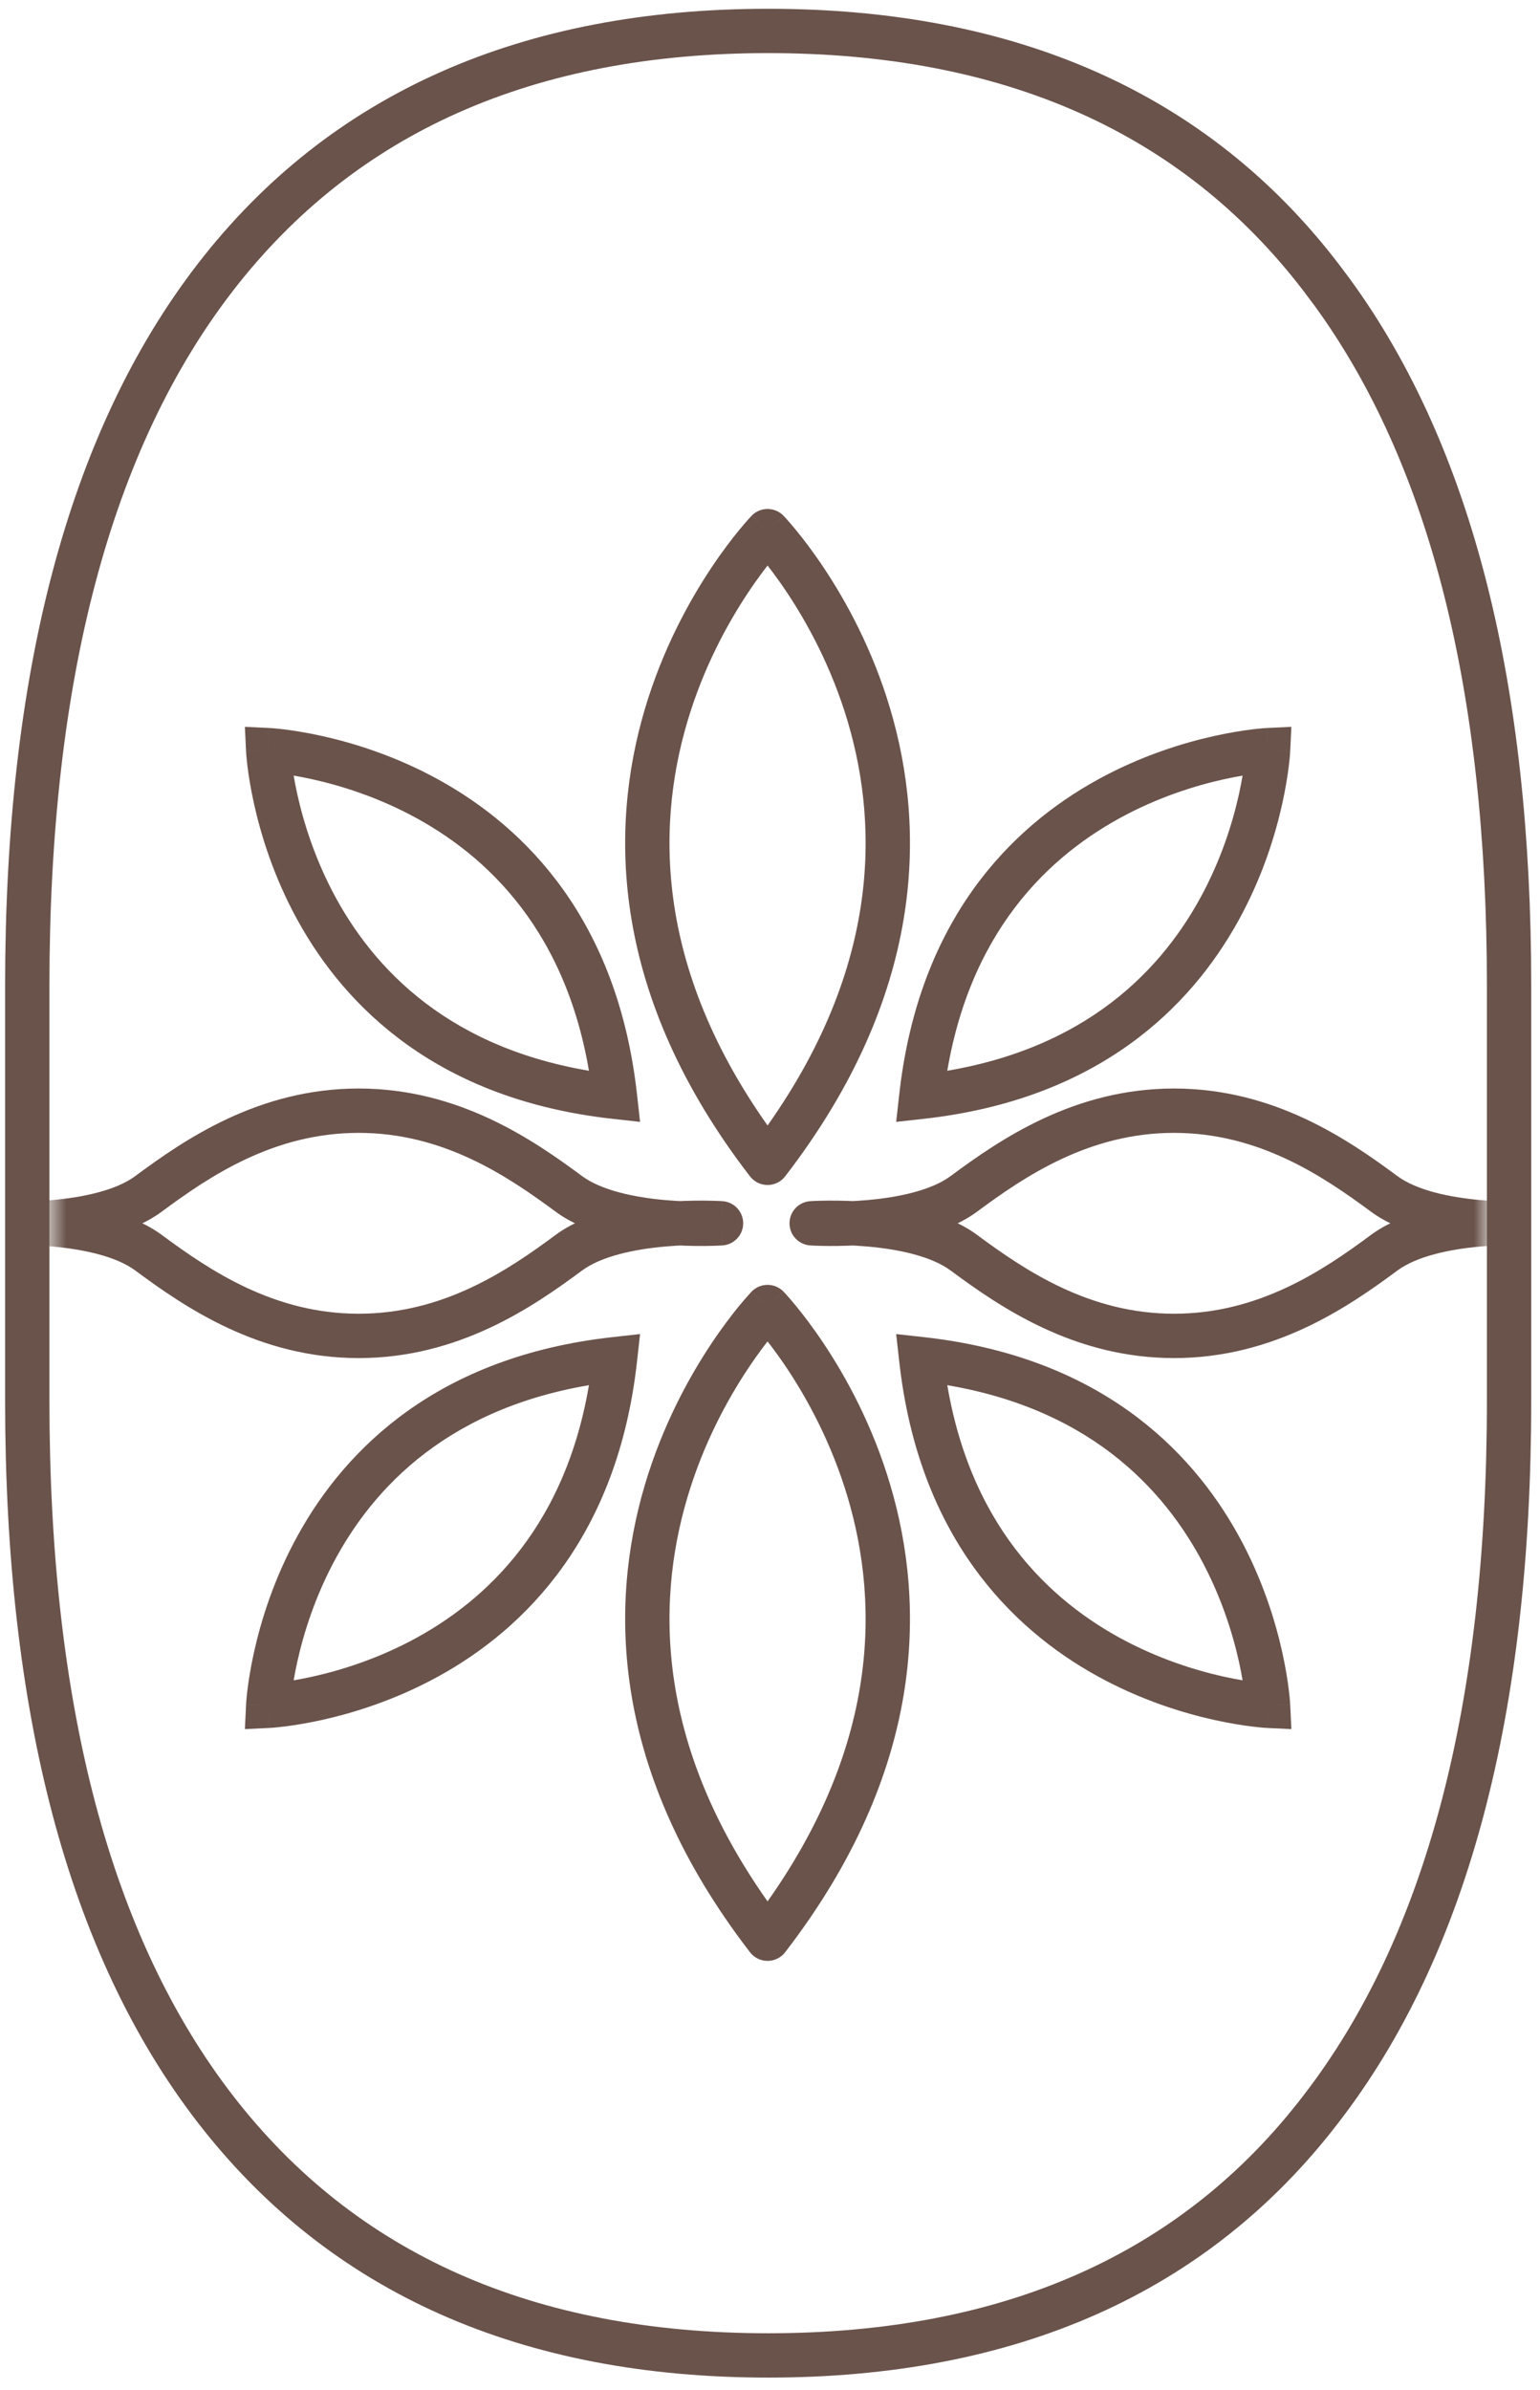
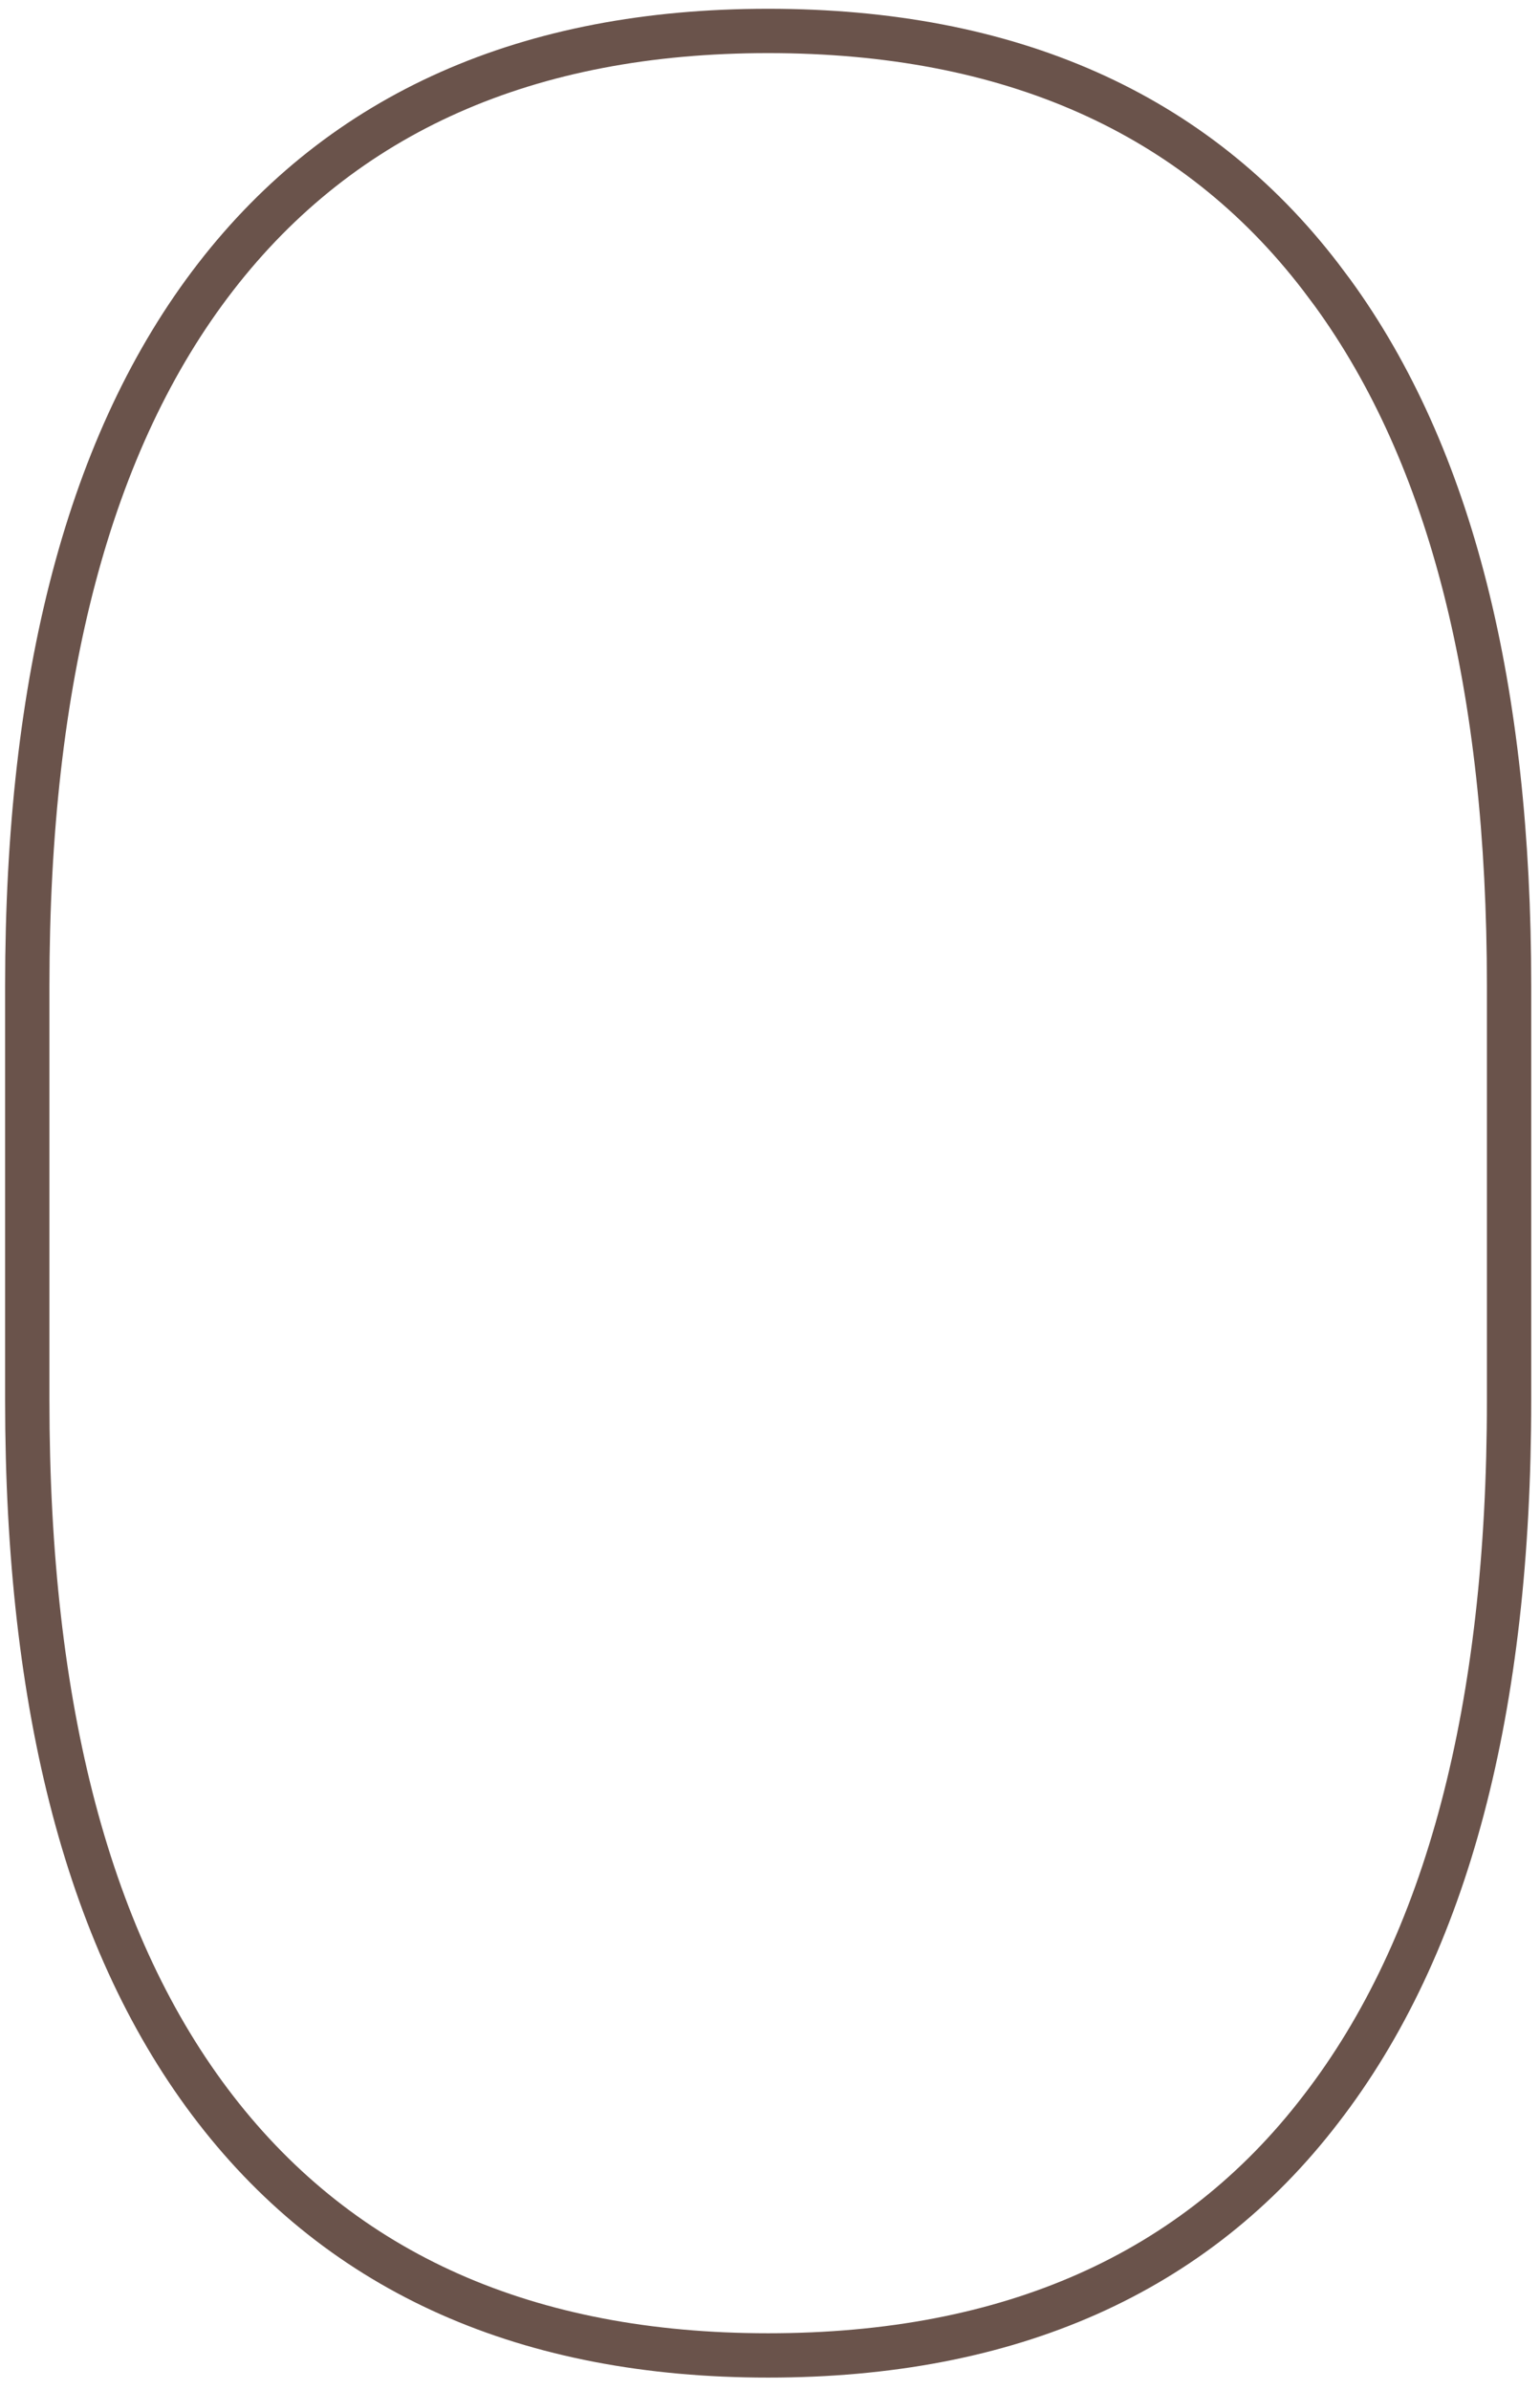
<svg xmlns="http://www.w3.org/2000/svg" width="58" height="90" viewBox="0 0 58 90" fill="none">
  <mask id="mask0_538_5331" style="mask-type:alpha" maskUnits="userSpaceOnUse" x="1" y="2" width="55" height="86">
-     <path d="M28.931 87.857C20.107 87.857 13.389 84.876 8.779 78.914C4.168 72.951 1.862 64.227 1.862 52.739V37.118C1.862 25.631 4.168 16.906 8.779 10.943C13.389 4.981 20.107 2 28.931 2C37.795 2 44.513 4.981 49.084 10.943C53.694 16.906 56 25.631 56 37.118V52.739C56 64.227 53.694 72.951 49.084 78.914C44.513 84.876 37.795 87.857 28.931 87.857Z" fill="#D9D9D9" />
-   </mask>
+     </mask>
  <g mask="url(#mask0_538_5331)">
-     <path d="M10.101 64.23L9.267 64.19L9.223 65.108L10.14 65.064L10.101 64.23ZM23.161 51.178L23.991 51.27L24.106 50.233L23.069 50.348L23.161 51.178ZM47.758 64.23L47.718 65.064L48.636 65.108L48.592 64.19L47.758 64.23ZM34.697 51.178L34.79 50.348L33.752 50.233L33.868 51.27L34.697 51.178ZM10.101 28.246L10.14 27.412L9.223 27.368L9.267 28.286L10.101 28.246ZM23.161 41.298L23.069 42.128L24.106 42.243L23.991 41.206L23.161 41.298ZM47.758 28.246L48.592 28.286L48.636 27.368L47.718 27.412L47.758 28.246ZM34.697 41.298L33.868 41.206L33.752 42.243L34.79 42.128L34.697 41.298ZM21.427 47.168L20.93 46.496L20.929 46.497L21.427 47.168ZM27.155 46.062L27.21 46.895C27.648 46.866 27.99 46.502 27.99 46.062C27.99 45.622 27.648 45.258 27.21 45.229L27.155 46.062ZM5.59 44.956L6.087 45.627L6.088 45.627L5.59 44.956ZM-0.138 46.062L-0.193 45.229C-0.632 45.258 -0.973 45.622 -0.973 46.062C-0.973 46.502 -0.632 46.866 -0.193 46.895L-0.138 46.062ZM52.134 47.168L51.638 46.496L51.637 46.497L52.134 47.168ZM57.862 46.062L57.917 46.895C58.356 46.866 58.697 46.502 58.697 46.062C58.697 45.622 58.356 45.258 57.917 45.229L57.862 46.062ZM36.298 44.956L36.795 45.627L36.795 45.627L36.298 44.956ZM30.57 46.062L30.515 45.229C30.076 45.258 29.735 45.622 29.735 46.062C29.735 46.502 30.076 46.866 30.515 46.895L30.57 46.062ZM28.908 20L29.509 19.42C29.352 19.257 29.135 19.165 28.908 19.165C28.681 19.165 28.465 19.257 28.307 19.42L28.908 20ZM28.908 43.785L28.247 44.295C28.405 44.5 28.649 44.62 28.908 44.62C29.167 44.62 29.412 44.5 29.57 44.295L28.908 43.785ZM28.908 49.215L29.509 48.635C29.352 48.472 29.135 48.38 28.908 48.38C28.681 48.38 28.465 48.472 28.307 48.635L28.908 49.215ZM28.908 73L28.247 73.51C28.405 73.715 28.649 73.835 28.908 73.835C29.167 73.835 29.412 73.715 29.57 73.51L28.908 73ZM10.101 64.23C10.14 65.064 10.141 65.064 10.141 65.064C10.142 65.064 10.142 65.064 10.143 65.064C10.144 65.064 10.145 65.064 10.146 65.064C10.149 65.063 10.152 65.063 10.156 65.063C10.164 65.063 10.175 65.062 10.188 65.061C10.215 65.059 10.253 65.057 10.301 65.053C10.397 65.045 10.534 65.031 10.707 65.01C11.052 64.968 11.54 64.893 12.127 64.763C13.298 64.503 14.88 64.02 16.512 63.122C19.808 61.309 23.262 57.825 23.991 51.27L23.161 51.178L22.331 51.086C21.67 57.028 18.594 60.07 15.707 61.659C14.248 62.461 12.825 62.898 11.765 63.133C11.237 63.25 10.802 63.316 10.503 63.353C10.354 63.371 10.239 63.382 10.163 63.388C10.125 63.392 10.098 63.394 10.08 63.395C10.072 63.395 10.066 63.395 10.062 63.396C10.061 63.396 10.06 63.396 10.06 63.396C10.06 63.396 10.06 63.396 10.06 63.396C10.06 63.396 10.06 63.396 10.06 63.396C10.061 63.396 10.061 63.396 10.101 64.23ZM23.161 51.178L23.069 50.348C16.511 51.076 13.025 54.528 11.21 57.822C10.311 59.453 9.828 61.034 9.568 62.205C9.438 62.792 9.363 63.279 9.32 63.624C9.299 63.796 9.286 63.933 9.278 64.029C9.274 64.078 9.271 64.115 9.269 64.142C9.269 64.156 9.268 64.167 9.268 64.175C9.267 64.179 9.267 64.182 9.267 64.184C9.267 64.186 9.267 64.187 9.267 64.188C9.267 64.188 9.267 64.189 9.267 64.189C9.267 64.19 9.267 64.19 10.101 64.23C10.935 64.269 10.935 64.27 10.935 64.27C10.935 64.27 10.935 64.271 10.935 64.271C10.935 64.271 10.935 64.271 10.935 64.271C10.935 64.271 10.935 64.27 10.935 64.268C10.935 64.265 10.935 64.259 10.936 64.25C10.937 64.233 10.939 64.205 10.942 64.168C10.948 64.092 10.959 63.977 10.978 63.828C11.014 63.529 11.081 63.095 11.198 62.567C11.433 61.508 11.87 60.086 12.673 58.628C14.262 55.742 17.306 52.668 23.253 52.008L23.161 51.178ZM47.758 64.23C47.797 63.396 47.798 63.396 47.798 63.396C47.798 63.396 47.799 63.396 47.799 63.396C47.799 63.396 47.799 63.396 47.799 63.396C47.799 63.396 47.798 63.396 47.796 63.396C47.793 63.395 47.787 63.395 47.778 63.395C47.761 63.394 47.733 63.392 47.696 63.388C47.62 63.382 47.505 63.371 47.356 63.353C47.057 63.316 46.622 63.25 46.093 63.133C45.033 62.898 43.611 62.461 42.151 61.659C39.264 60.07 36.188 57.028 35.527 51.086L34.697 51.178L33.868 51.27C34.597 57.825 38.051 61.309 41.346 63.122C42.979 64.02 44.56 64.503 45.732 64.763C46.319 64.893 46.807 64.968 47.152 65.01C47.324 65.031 47.461 65.045 47.557 65.053C47.606 65.057 47.643 65.059 47.67 65.061C47.684 65.062 47.695 65.063 47.703 65.063C47.707 65.063 47.71 65.063 47.713 65.064C47.714 65.064 47.715 65.064 47.716 65.064C47.716 65.064 47.717 65.064 47.717 65.064C47.718 65.064 47.718 65.064 47.758 64.23ZM34.697 51.178L34.605 52.008C40.552 52.668 43.596 55.742 45.186 58.628C45.989 60.086 46.426 61.508 46.661 62.567C46.778 63.095 46.844 63.529 46.881 63.828C46.899 63.977 46.91 64.092 46.916 64.168C46.92 64.205 46.922 64.233 46.923 64.25C46.923 64.259 46.923 64.265 46.924 64.268C46.924 64.27 46.924 64.271 46.924 64.271C46.924 64.271 46.924 64.271 46.924 64.271C46.924 64.271 46.924 64.27 46.924 64.27C46.924 64.27 46.924 64.269 47.758 64.23C48.592 64.19 48.592 64.19 48.592 64.189C48.592 64.189 48.592 64.188 48.592 64.188C48.592 64.187 48.592 64.186 48.592 64.184C48.592 64.182 48.591 64.179 48.591 64.175C48.591 64.167 48.59 64.156 48.589 64.142C48.587 64.115 48.585 64.078 48.581 64.029C48.573 63.933 48.56 63.796 48.538 63.624C48.496 63.279 48.421 62.792 48.291 62.205C48.031 61.034 47.547 59.453 46.648 57.822C44.834 54.528 41.348 51.076 34.79 50.348L34.697 51.178ZM10.101 28.246C10.061 29.08 10.061 29.08 10.06 29.08C10.06 29.08 10.06 29.08 10.06 29.08C10.06 29.08 10.06 29.08 10.06 29.08C10.06 29.08 10.061 29.08 10.062 29.08C10.066 29.08 10.072 29.081 10.08 29.081C10.098 29.082 10.125 29.084 10.163 29.087C10.239 29.094 10.354 29.105 10.503 29.123C10.802 29.16 11.237 29.226 11.765 29.343C12.825 29.578 14.248 30.014 15.707 30.817C18.594 32.406 21.67 35.448 22.331 41.39L23.161 41.298L23.991 41.206C23.262 34.651 19.808 31.167 16.512 29.354C14.88 28.456 13.298 27.972 12.127 27.713C11.54 27.583 11.052 27.508 10.707 27.465C10.534 27.444 10.397 27.431 10.301 27.423C10.253 27.419 10.215 27.416 10.188 27.415C10.175 27.414 10.164 27.413 10.156 27.413C10.152 27.413 10.149 27.412 10.146 27.412C10.145 27.412 10.144 27.412 10.143 27.412C10.142 27.412 10.142 27.412 10.141 27.412C10.141 27.412 10.14 27.412 10.101 28.246ZM23.161 41.298L23.253 40.468C17.306 39.809 14.262 36.735 12.673 33.85C11.87 32.391 11.433 30.969 11.198 29.91C11.081 29.381 11.014 28.947 10.978 28.648C10.959 28.499 10.948 28.384 10.942 28.308C10.939 28.271 10.937 28.243 10.936 28.226C10.935 28.217 10.935 28.211 10.935 28.208C10.935 28.206 10.935 28.205 10.935 28.205C10.935 28.205 10.935 28.205 10.935 28.205C10.935 28.205 10.935 28.206 10.935 28.206C10.935 28.206 10.935 28.206 10.101 28.246C9.267 28.286 9.267 28.286 9.267 28.287C9.267 28.287 9.267 28.288 9.267 28.288C9.267 28.289 9.267 28.29 9.267 28.291C9.267 28.294 9.267 28.297 9.268 28.301C9.268 28.309 9.269 28.32 9.269 28.333C9.271 28.36 9.274 28.398 9.278 28.446C9.286 28.543 9.299 28.68 9.32 28.852C9.363 29.197 9.438 29.684 9.568 30.271C9.828 31.443 10.311 33.024 11.21 34.655C13.025 37.95 16.511 41.401 23.069 42.128L23.161 41.298ZM47.758 28.246C47.718 27.412 47.718 27.412 47.717 27.412C47.717 27.412 47.716 27.412 47.716 27.412C47.715 27.412 47.714 27.412 47.713 27.412C47.71 27.412 47.707 27.413 47.703 27.413C47.695 27.413 47.684 27.414 47.67 27.415C47.643 27.416 47.606 27.419 47.557 27.423C47.461 27.431 47.324 27.444 47.152 27.465C46.807 27.508 46.319 27.583 45.732 27.713C44.56 27.972 42.979 28.456 41.346 29.354C38.051 31.167 34.597 34.651 33.868 41.206L34.697 41.298L35.527 41.39C36.188 35.448 39.264 32.406 42.151 30.817C43.611 30.014 45.033 29.578 46.093 29.343C46.622 29.226 47.057 29.16 47.356 29.123C47.505 29.105 47.62 29.094 47.696 29.087C47.733 29.084 47.761 29.082 47.778 29.081C47.787 29.081 47.793 29.08 47.796 29.08C47.798 29.08 47.799 29.08 47.799 29.08C47.799 29.08 47.799 29.08 47.799 29.08C47.799 29.08 47.798 29.08 47.798 29.08C47.798 29.08 47.797 29.08 47.758 28.246ZM34.697 41.298L34.79 42.128C41.348 41.399 44.834 37.948 46.648 34.654C47.547 33.023 48.031 31.442 48.291 30.271C48.421 29.684 48.496 29.197 48.538 28.852C48.56 28.68 48.573 28.543 48.581 28.446C48.585 28.398 48.587 28.36 48.589 28.333C48.59 28.32 48.591 28.309 48.591 28.301C48.591 28.297 48.592 28.294 48.592 28.291C48.592 28.29 48.592 28.289 48.592 28.288C48.592 28.288 48.592 28.287 48.592 28.287C48.592 28.286 48.592 28.286 47.758 28.246C46.924 28.206 46.924 28.206 46.924 28.206C46.924 28.206 46.924 28.205 46.924 28.205C46.924 28.205 46.924 28.205 46.924 28.205C46.924 28.205 46.924 28.206 46.924 28.208C46.923 28.211 46.923 28.217 46.923 28.226C46.922 28.243 46.92 28.27 46.916 28.308C46.91 28.384 46.899 28.499 46.881 28.648C46.844 28.946 46.778 29.381 46.661 29.909C46.426 30.968 45.989 32.39 45.186 33.848C43.596 36.733 40.552 39.807 34.605 40.468L34.697 41.298ZM13.508 50.302V51.137C17.277 51.137 20.068 49.215 21.924 47.838L21.427 47.168L20.929 46.497C19.102 47.852 16.693 49.467 13.508 49.467V50.302ZM21.427 47.168L21.923 47.839C22.644 47.306 23.871 47.04 25.055 46.936C25.623 46.886 26.139 46.876 26.513 46.878C26.699 46.879 26.849 46.884 26.951 46.888C27.002 46.89 27.041 46.892 27.066 46.893C27.079 46.894 27.088 46.894 27.093 46.895C27.096 46.895 27.098 46.895 27.099 46.895C27.1 46.895 27.1 46.895 27.1 46.895C27.1 46.895 27.1 46.895 27.1 46.895C27.1 46.895 27.1 46.895 27.1 46.895C27.1 46.895 27.1 46.895 27.155 46.062C27.21 45.229 27.209 45.229 27.209 45.229C27.209 45.229 27.209 45.229 27.209 45.229C27.209 45.229 27.208 45.229 27.208 45.229C27.207 45.228 27.206 45.228 27.204 45.228C27.201 45.228 27.198 45.228 27.193 45.228C27.184 45.227 27.171 45.226 27.155 45.225C27.122 45.224 27.076 45.221 27.017 45.219C26.899 45.215 26.731 45.21 26.524 45.208C26.112 45.205 25.541 45.216 24.908 45.272C23.688 45.38 22.051 45.667 20.93 46.496L21.427 47.168ZM27.155 46.062C27.1 45.229 27.1 45.229 27.1 45.229C27.1 45.229 27.1 45.229 27.1 45.229C27.1 45.229 27.1 45.229 27.1 45.229C27.1 45.229 27.1 45.229 27.099 45.229C27.098 45.229 27.096 45.229 27.093 45.229C27.088 45.229 27.079 45.23 27.066 45.231C27.041 45.232 27.002 45.234 26.951 45.236C26.849 45.24 26.699 45.244 26.513 45.246C26.139 45.248 25.623 45.238 25.055 45.188C23.871 45.083 22.644 44.818 21.923 44.285L21.427 44.956L20.93 45.627C22.051 46.456 23.688 46.744 24.908 46.852C25.541 46.907 26.112 46.919 26.524 46.916C26.731 46.914 26.899 46.909 27.017 46.905C27.076 46.902 27.122 46.9 27.155 46.898C27.171 46.897 27.184 46.897 27.193 46.896C27.198 46.896 27.201 46.896 27.204 46.895C27.206 46.895 27.207 46.895 27.208 46.895C27.208 46.895 27.209 46.895 27.209 46.895C27.209 46.895 27.209 46.895 27.209 46.895C27.209 46.895 27.21 46.895 27.155 46.062ZM21.427 44.956L21.923 44.285C20.069 42.913 17.281 40.987 13.508 40.987V41.822V42.657C16.697 42.657 19.101 44.275 20.93 45.627L21.427 44.956ZM13.508 41.822V40.987C9.74 40.987 6.949 42.909 5.093 44.285L5.59 44.956L6.088 45.627C7.915 44.271 10.324 42.657 13.508 42.657V41.822ZM5.59 44.956L5.094 44.285C4.373 44.818 3.146 45.083 1.962 45.188C1.394 45.238 0.878 45.248 0.504 45.246C0.318 45.244 0.168 45.24 0.066 45.236C0.015 45.234 -0.024 45.232 -0.049 45.231C-0.062 45.23 -0.071 45.229 -0.077 45.229C-0.079 45.229 -0.081 45.229 -0.082 45.229C-0.083 45.229 -0.083 45.229 -0.083 45.229C-0.083 45.229 -0.083 45.229 -0.083 45.229C-0.083 45.229 -0.083 45.229 -0.083 45.229C-0.083 45.229 -0.083 45.229 -0.138 46.062C-0.193 46.895 -0.192 46.895 -0.192 46.895C-0.192 46.895 -0.192 46.895 -0.192 46.895C-0.192 46.895 -0.191 46.895 -0.191 46.895C-0.19 46.895 -0.189 46.895 -0.187 46.895C-0.185 46.896 -0.181 46.896 -0.176 46.896C-0.167 46.897 -0.154 46.897 -0.138 46.898C-0.106 46.9 -0.059 46.902 -0 46.905C0.118 46.909 0.286 46.914 0.492 46.916C0.905 46.919 1.475 46.907 2.109 46.852C3.329 46.744 4.966 46.456 6.087 45.627L5.59 44.956ZM-0.138 46.062C-0.083 46.895 -0.083 46.895 -0.083 46.895C-0.083 46.895 -0.083 46.895 -0.083 46.895C-0.083 46.895 -0.083 46.895 -0.083 46.895C-0.083 46.895 -0.083 46.895 -0.082 46.895C-0.081 46.895 -0.079 46.895 -0.077 46.895C-0.071 46.894 -0.062 46.894 -0.049 46.893C-0.024 46.892 0.015 46.89 0.066 46.888C0.168 46.884 0.318 46.879 0.504 46.878C0.878 46.876 1.394 46.886 1.962 46.936C3.146 47.04 4.373 47.306 5.094 47.839L5.59 47.168L6.087 46.496C4.966 45.667 3.329 45.38 2.109 45.272C1.475 45.216 0.905 45.205 0.492 45.208C0.286 45.21 0.118 45.215 -0 45.219C-0.059 45.221 -0.106 45.224 -0.138 45.225C-0.154 45.226 -0.167 45.227 -0.176 45.228C-0.181 45.228 -0.185 45.228 -0.187 45.228C-0.189 45.228 -0.19 45.228 -0.191 45.229C-0.191 45.229 -0.192 45.229 -0.192 45.229C-0.192 45.229 -0.192 45.229 -0.192 45.229C-0.192 45.229 -0.193 45.229 -0.138 46.062ZM5.59 47.168L5.094 47.839C6.948 49.211 9.736 51.137 13.508 51.137V50.302V49.467C10.32 49.467 7.916 47.849 6.087 46.496L5.59 47.168ZM44.216 50.302V51.137C47.985 51.137 50.776 49.215 52.632 47.838L52.134 47.168L51.637 46.497C49.81 47.852 47.401 49.467 44.216 49.467V50.302ZM52.134 47.168L52.631 47.839C53.352 47.306 54.578 47.04 55.762 46.936C56.33 46.886 56.846 46.876 57.221 46.878C57.407 46.879 57.557 46.884 57.659 46.888C57.71 46.89 57.748 46.892 57.774 46.893C57.786 46.894 57.795 46.894 57.801 46.895C57.804 46.895 57.806 46.895 57.807 46.895C57.807 46.895 57.808 46.895 57.808 46.895C57.808 46.895 57.808 46.895 57.808 46.895C57.808 46.895 57.808 46.895 57.808 46.895C57.807 46.895 57.807 46.895 57.862 46.062C57.917 45.229 57.917 45.229 57.917 45.229C57.917 45.229 57.917 45.229 57.916 45.229C57.916 45.229 57.916 45.229 57.915 45.229C57.914 45.228 57.913 45.228 57.912 45.228C57.909 45.228 57.906 45.228 57.901 45.228C57.892 45.227 57.879 45.226 57.863 45.225C57.83 45.224 57.784 45.221 57.725 45.219C57.607 45.215 57.439 45.21 57.232 45.208C56.82 45.205 56.249 45.216 55.615 45.272C54.396 45.38 52.758 45.667 51.638 46.496L52.134 47.168ZM57.862 46.062C57.807 45.229 57.807 45.229 57.808 45.229C57.808 45.229 57.808 45.229 57.808 45.229C57.808 45.229 57.808 45.229 57.808 45.229C57.808 45.229 57.807 45.229 57.807 45.229C57.806 45.229 57.804 45.229 57.801 45.229C57.795 45.229 57.786 45.23 57.774 45.231C57.748 45.232 57.71 45.234 57.659 45.236C57.557 45.24 57.407 45.244 57.221 45.246C56.846 45.248 56.33 45.238 55.762 45.188C54.578 45.083 53.352 44.818 52.631 44.285L52.134 44.956L51.638 45.627C52.758 46.456 54.396 46.744 55.615 46.852C56.249 46.907 56.82 46.919 57.232 46.916C57.439 46.914 57.607 46.909 57.725 46.905C57.784 46.902 57.83 46.9 57.863 46.898C57.879 46.897 57.892 46.897 57.901 46.896C57.906 46.896 57.909 46.896 57.912 46.895C57.913 46.895 57.914 46.895 57.915 46.895C57.916 46.895 57.916 46.895 57.916 46.895C57.917 46.895 57.917 46.895 57.917 46.895C57.917 46.895 57.917 46.895 57.862 46.062ZM52.134 44.956L52.631 44.285C50.776 42.913 47.989 40.987 44.216 40.987V41.822V42.657C47.404 42.657 49.809 44.275 51.638 45.627L52.134 44.956ZM44.216 41.822V40.987C40.448 40.987 37.657 42.909 35.801 44.285L36.298 44.956L36.795 45.627C38.623 44.271 41.031 42.657 44.216 42.657V41.822ZM36.298 44.956L35.801 44.285C35.081 44.818 33.854 45.083 32.67 45.188C32.102 45.238 31.586 45.248 31.212 45.246C31.025 45.244 30.875 45.24 30.774 45.236C30.723 45.234 30.684 45.232 30.659 45.231C30.646 45.23 30.637 45.229 30.631 45.229C30.628 45.229 30.626 45.229 30.625 45.229C30.625 45.229 30.625 45.229 30.624 45.229C30.624 45.229 30.624 45.229 30.625 45.229C30.625 45.229 30.625 45.229 30.625 45.229C30.625 45.229 30.625 45.229 30.57 46.062C30.515 46.895 30.515 46.895 30.515 46.895C30.515 46.895 30.516 46.895 30.516 46.895C30.516 46.895 30.517 46.895 30.517 46.895C30.518 46.895 30.519 46.895 30.52 46.895C30.523 46.896 30.527 46.896 30.531 46.896C30.54 46.897 30.553 46.897 30.57 46.898C30.602 46.9 30.649 46.902 30.707 46.905C30.825 46.909 30.994 46.914 31.2 46.916C31.612 46.919 32.183 46.907 32.817 46.852C34.036 46.744 35.674 46.456 36.795 45.627L36.298 44.956ZM30.57 46.062C30.625 46.895 30.625 46.895 30.625 46.895C30.625 46.895 30.625 46.895 30.625 46.895C30.624 46.895 30.624 46.895 30.624 46.895C30.625 46.895 30.625 46.895 30.625 46.895C30.626 46.895 30.628 46.895 30.631 46.895C30.637 46.894 30.646 46.894 30.659 46.893C30.684 46.892 30.723 46.89 30.774 46.888C30.875 46.884 31.025 46.879 31.212 46.878C31.586 46.876 32.102 46.886 32.67 46.936C33.854 47.04 35.081 47.306 35.801 47.839L36.298 47.168L36.795 46.496C35.674 45.667 34.036 45.38 32.817 45.272C32.183 45.216 31.612 45.205 31.2 45.208C30.994 45.21 30.825 45.215 30.707 45.219C30.649 45.221 30.602 45.224 30.57 45.225C30.553 45.226 30.54 45.227 30.531 45.228C30.527 45.228 30.523 45.228 30.52 45.228C30.519 45.228 30.518 45.228 30.517 45.229C30.517 45.229 30.516 45.229 30.516 45.229C30.516 45.229 30.515 45.229 30.515 45.229C30.515 45.229 30.515 45.229 30.57 46.062ZM36.298 47.168L35.801 47.839C37.656 49.211 40.444 51.137 44.216 51.137V50.302V49.467C41.028 49.467 38.623 47.849 36.795 46.496L36.298 47.168ZM28.908 20C28.307 19.42 28.307 19.421 28.306 19.421C28.306 19.421 28.306 19.422 28.305 19.422C28.305 19.423 28.304 19.424 28.303 19.425C28.301 19.427 28.298 19.43 28.295 19.433C28.288 19.44 28.279 19.45 28.268 19.462C28.245 19.486 28.214 19.521 28.174 19.565C28.095 19.654 27.983 19.783 27.845 19.95C27.571 20.283 27.196 20.77 26.78 21.395C25.951 22.643 24.953 24.452 24.287 26.698C22.944 31.226 22.975 37.455 28.247 44.295L28.908 43.785L29.57 43.275C24.652 36.895 24.684 31.231 25.888 27.172C26.495 25.124 27.409 23.466 28.171 22.32C28.551 21.747 28.892 21.306 29.135 21.01C29.257 20.862 29.354 20.751 29.419 20.679C29.451 20.642 29.475 20.616 29.491 20.599C29.498 20.591 29.504 20.585 29.507 20.582C29.509 20.58 29.51 20.579 29.51 20.579C29.51 20.579 29.51 20.579 29.51 20.579C29.51 20.579 29.51 20.579 29.51 20.579C29.51 20.579 29.509 20.58 28.908 20ZM28.908 43.785L29.57 44.295C34.841 37.455 34.873 31.226 33.529 26.698C32.864 24.452 31.866 22.643 31.036 21.395C30.621 20.77 30.245 20.283 29.971 19.95C29.834 19.783 29.722 19.654 29.642 19.565C29.603 19.521 29.571 19.486 29.549 19.462C29.537 19.45 29.528 19.44 29.522 19.433C29.518 19.43 29.516 19.427 29.514 19.425C29.513 19.424 29.512 19.423 29.511 19.422C29.511 19.422 29.51 19.421 29.51 19.421C29.51 19.421 29.509 19.42 28.908 20C28.307 20.58 28.307 20.579 28.307 20.579C28.307 20.579 28.306 20.579 28.306 20.579C28.306 20.579 28.306 20.579 28.306 20.579C28.307 20.579 28.308 20.58 28.309 20.582C28.312 20.585 28.318 20.591 28.326 20.599C28.341 20.616 28.366 20.642 28.398 20.679C28.463 20.751 28.56 20.862 28.681 21.01C28.924 21.306 29.265 21.747 29.646 22.32C30.408 23.466 31.321 25.124 31.928 27.172C33.132 31.231 33.164 36.895 28.247 43.275L28.908 43.785ZM28.908 49.215C28.307 48.635 28.307 48.636 28.306 48.636C28.306 48.636 28.306 48.637 28.305 48.637C28.305 48.638 28.304 48.639 28.303 48.64C28.301 48.642 28.298 48.645 28.295 48.648C28.288 48.655 28.279 48.665 28.268 48.677C28.245 48.701 28.214 48.736 28.174 48.78C28.095 48.869 27.983 48.998 27.845 49.164C27.571 49.498 27.196 49.985 26.78 50.61C25.951 51.858 24.953 53.667 24.287 55.912C22.944 60.441 22.975 66.67 28.247 73.51L28.908 73L29.57 72.49C24.652 66.11 24.684 60.446 25.888 56.387C26.495 54.339 27.409 52.681 28.171 51.535C28.551 50.962 28.892 50.521 29.135 50.225C29.257 50.077 29.354 49.966 29.419 49.894C29.451 49.857 29.475 49.831 29.491 49.814C29.498 49.806 29.504 49.8 29.507 49.797C29.509 49.795 29.51 49.794 29.51 49.794C29.51 49.794 29.51 49.794 29.51 49.794C29.51 49.794 29.51 49.794 29.51 49.794C29.51 49.794 29.509 49.794 28.908 49.215ZM28.908 73L29.57 73.51C34.841 66.67 34.873 60.441 33.529 55.912C32.864 53.667 31.866 51.858 31.036 50.61C30.621 49.985 30.245 49.498 29.971 49.164C29.834 48.998 29.722 48.869 29.642 48.78C29.603 48.736 29.571 48.701 29.549 48.677C29.537 48.665 29.528 48.655 29.522 48.648C29.518 48.645 29.516 48.642 29.514 48.64C29.513 48.639 29.512 48.638 29.511 48.637C29.511 48.637 29.51 48.636 29.51 48.636C29.51 48.636 29.509 48.635 28.908 49.215C28.307 49.794 28.307 49.794 28.307 49.794C28.307 49.794 28.306 49.794 28.306 49.794C28.306 49.794 28.306 49.794 28.306 49.794C28.307 49.794 28.308 49.795 28.309 49.797C28.312 49.8 28.318 49.806 28.326 49.814C28.341 49.831 28.366 49.857 28.398 49.894C28.463 49.966 28.56 50.077 28.681 50.225C28.924 50.521 29.265 50.962 29.646 51.535C30.408 52.681 31.321 54.339 31.928 56.387C33.132 60.446 33.164 66.11 28.247 72.49L28.908 73Z" fill="#6A534B" />
-   </g>
+     </g>
  <path d="M28.931 1.165C38 1.165 44.986 4.228 49.744 10.433L50.184 11.02C54.656 17.162 56.835 25.9 56.835 37.118V52.739C56.835 64.318 54.513 73.254 49.745 79.421C44.987 85.627 38.002 88.691 28.931 88.691C19.898 88.691 12.915 85.627 8.118 79.424C3.349 73.256 1.027 64.319 1.027 52.739V37.118C1.027 25.538 3.349 16.6 8.118 10.433C12.915 4.23 19.898 1.165 28.931 1.165Z" stroke="#6A534B" stroke-width="1.669" />
</svg>